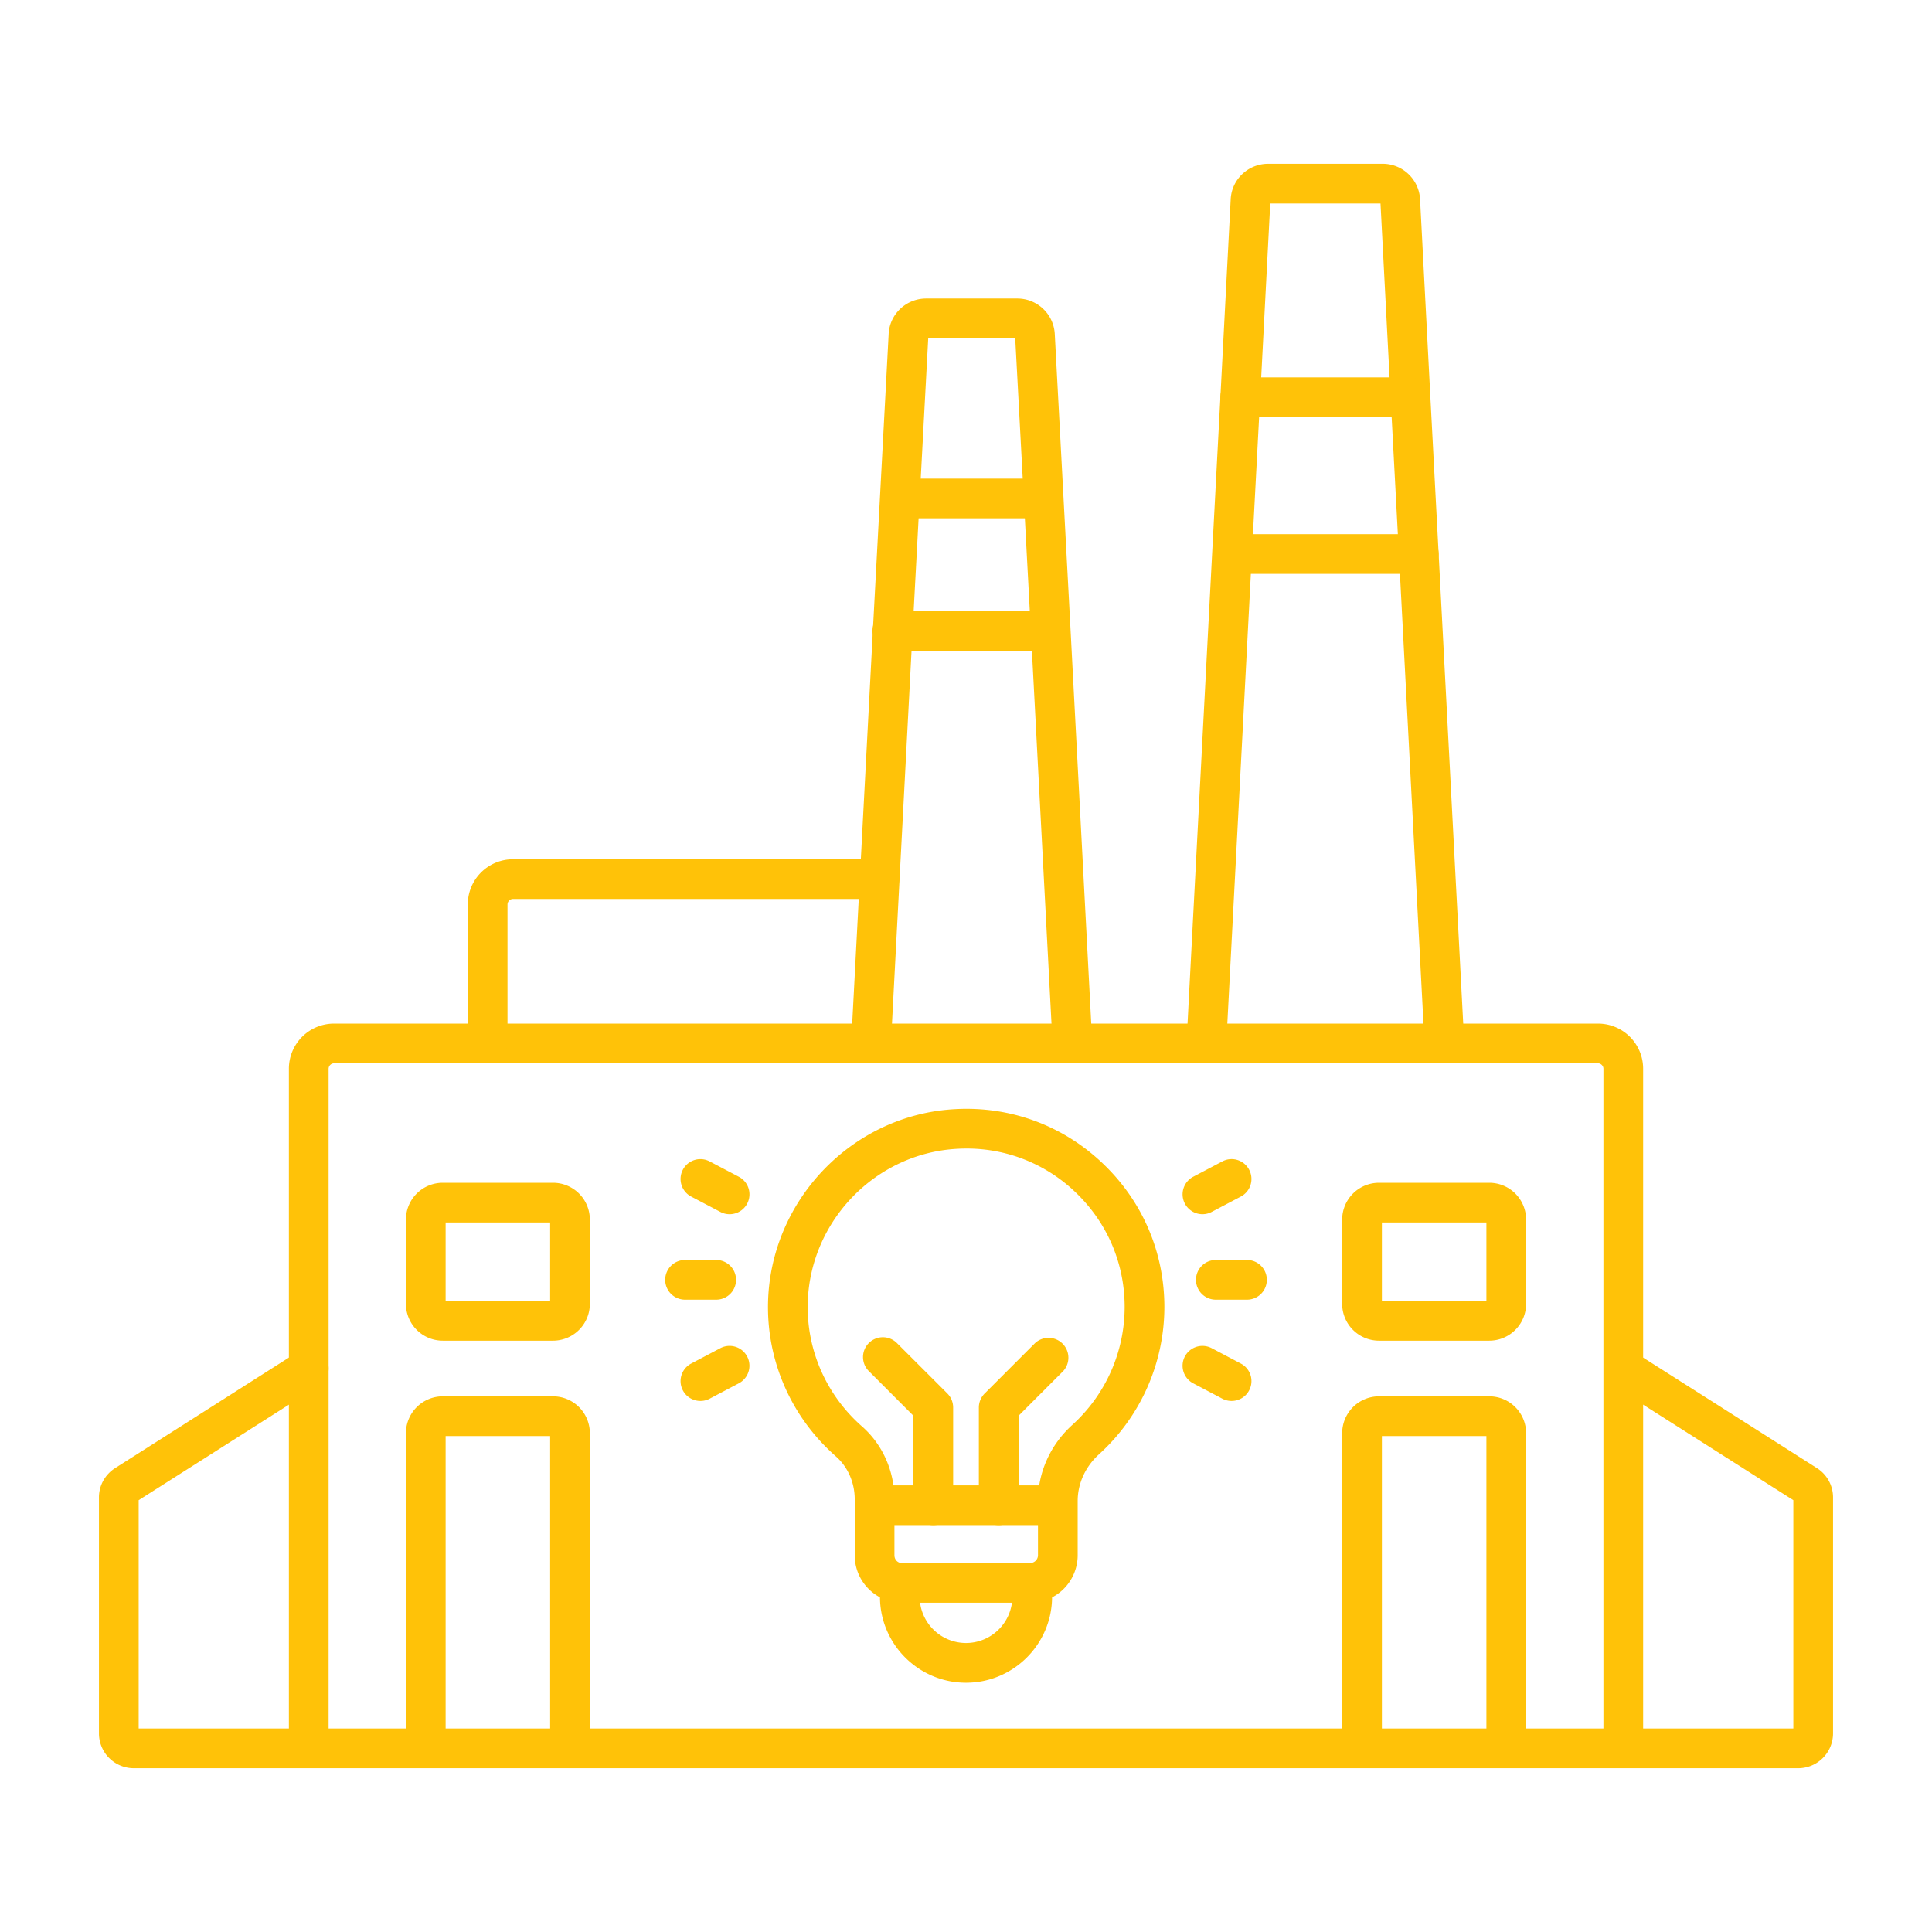
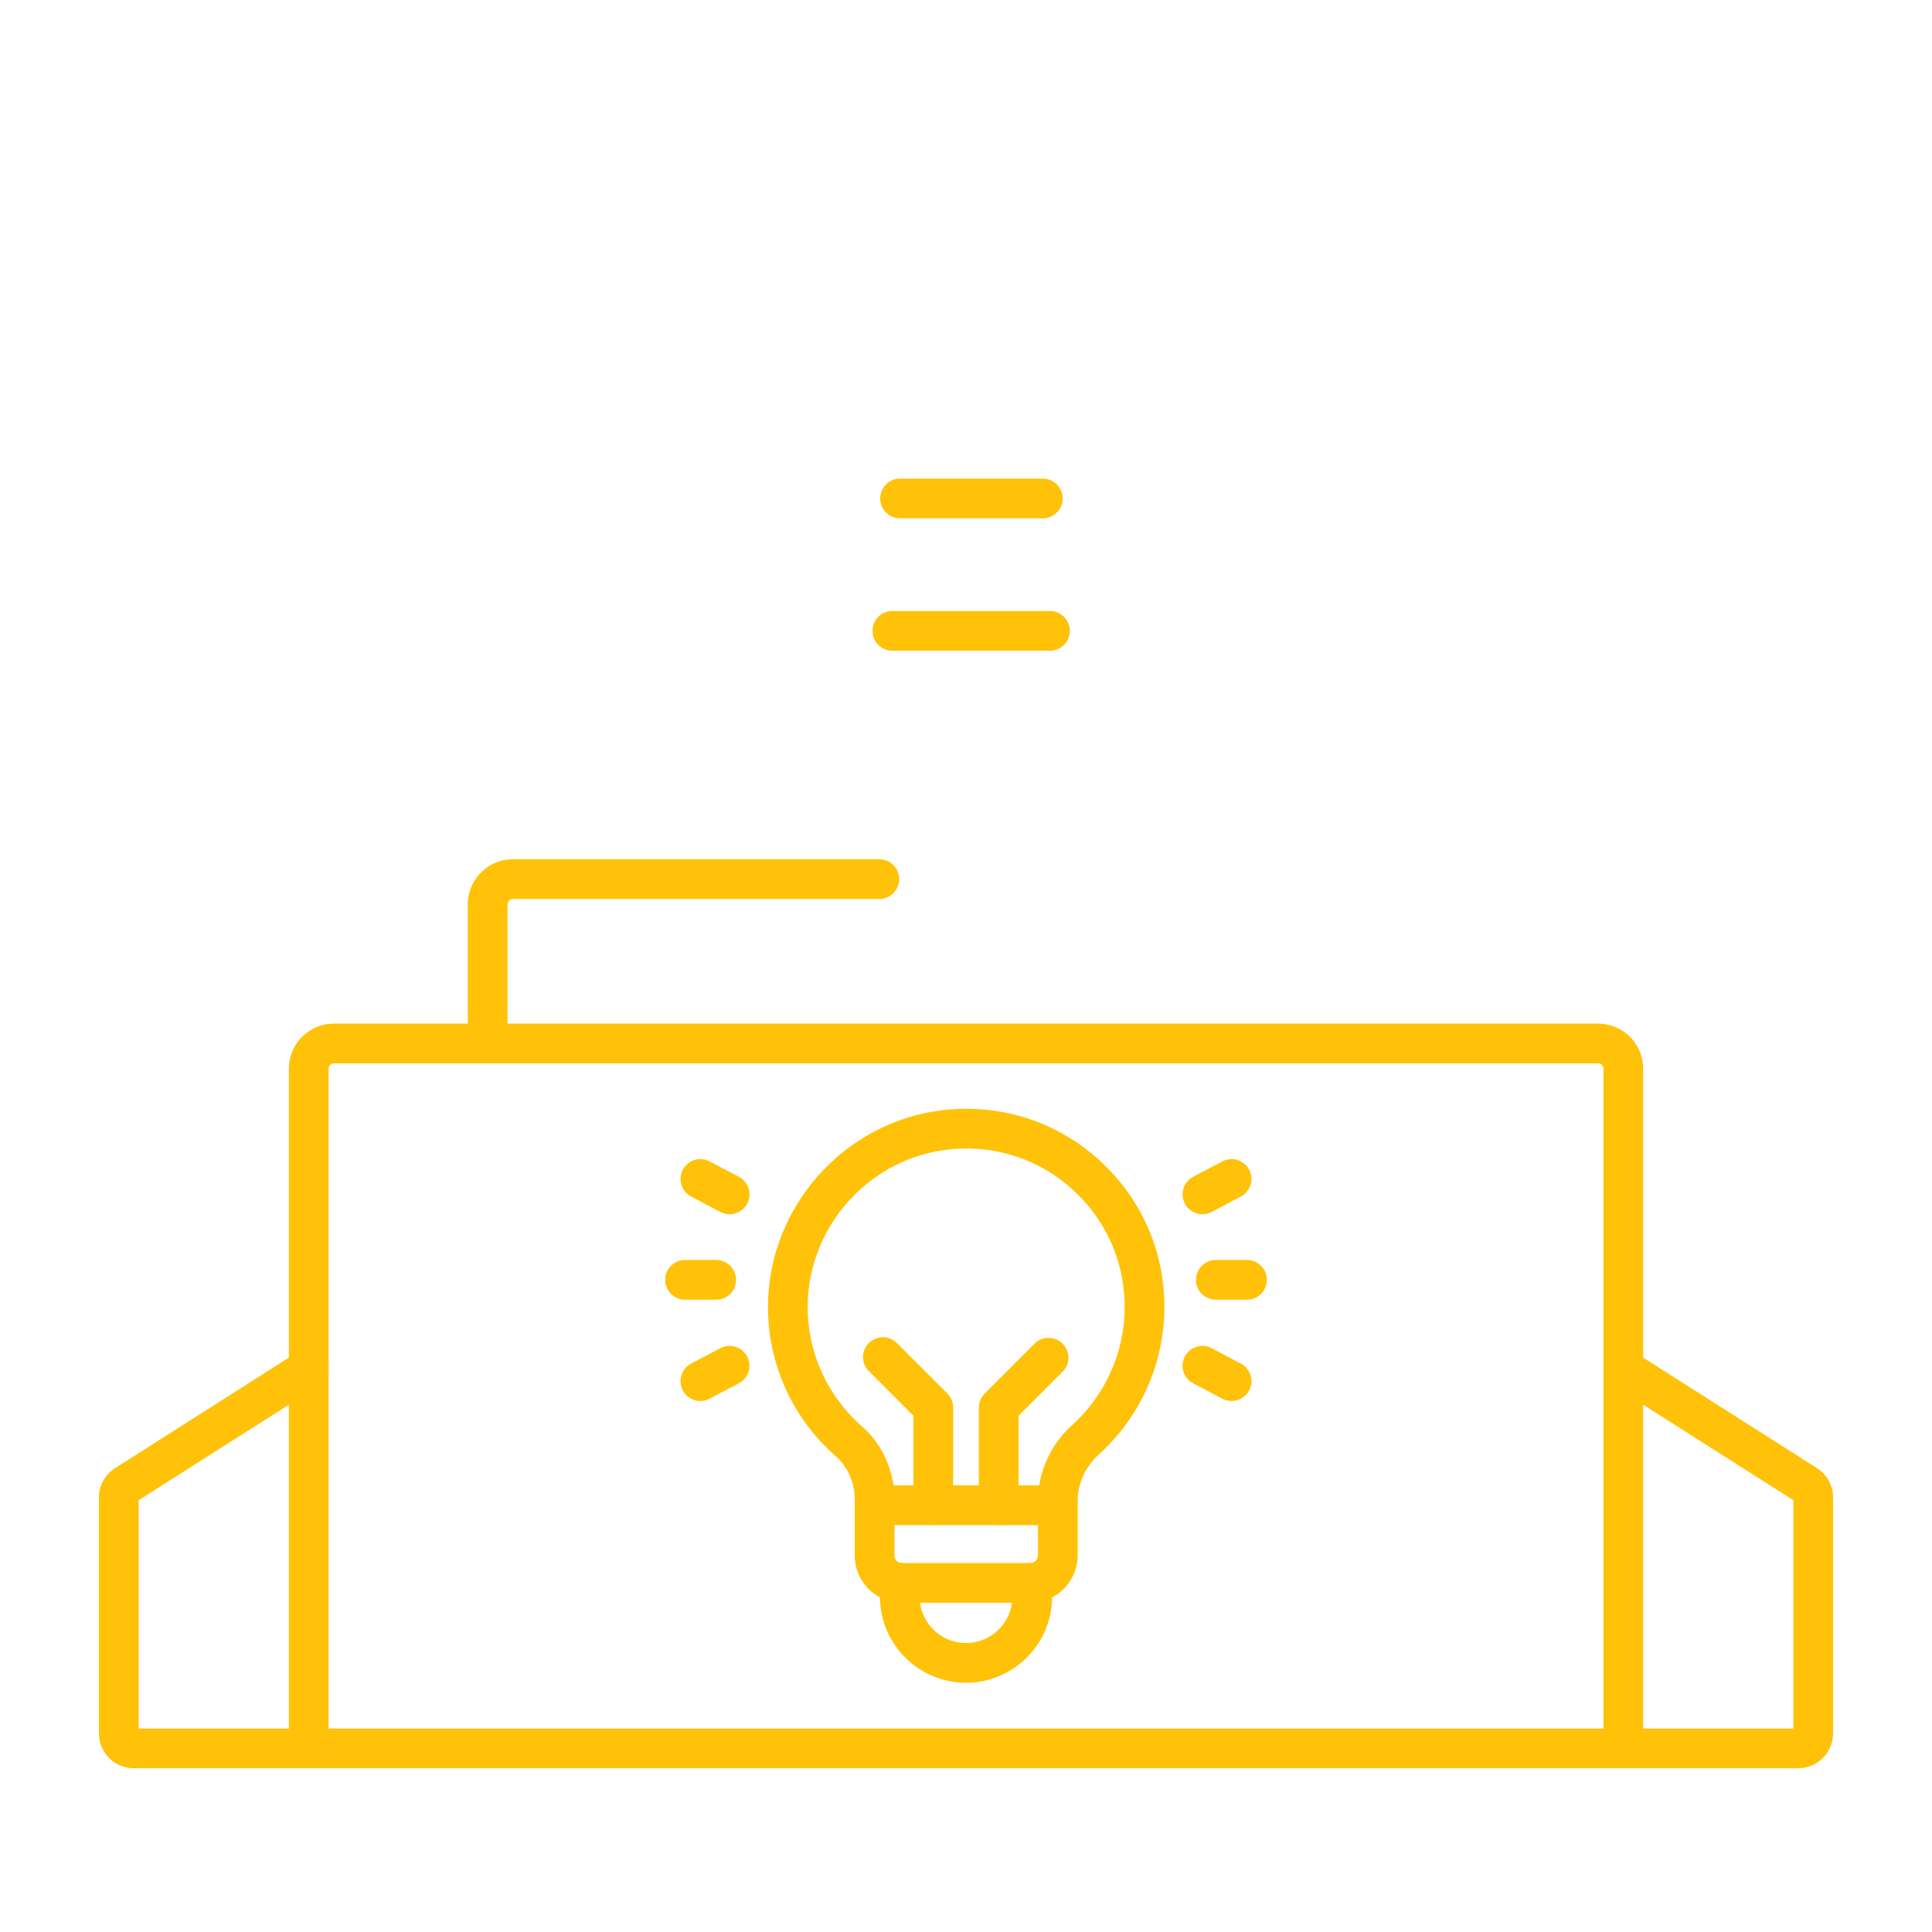
<svg xmlns="http://www.w3.org/2000/svg" width="512" height="512" x="0" y="0" viewBox="0 0 173.397 173.397" style="enable-background:new 0 0 512 512" xml:space="preserve" fill-rule="evenodd" class="">
  <g>
    <path d="M145.69 158.664a1.78 1.78 0 0 1-1.782-1.782V95.911c0-.251-.232-.48-.483-.48H29.975a.5.5 0 0 0-.483.48v60.971a1.783 1.783 0 0 1-3.564 0V95.911a4.05 4.05 0 0 1 4.047-4.044h113.45a4.05 4.05 0 0 1 4.047 4.044v60.971c0 .984-.798 1.782-1.782 1.782z" fill="#ffc208" opacity="1" data-original="#000000" class="" />
-     <path d="M124.025 116.762h9.38v-7.045h-9.38zm9.64 3.564h-9.903a3.306 3.306 0 0 1-3.302-3.301l.001-7.567a3.306 3.306 0 0 1 3.3-3.304h9.904a3.307 3.307 0 0 1 3.304 3.304v7.567a3.307 3.307 0 0 1-3.304 3.301zM135.187 158.664a1.78 1.78 0 0 1-1.782-1.782v-27.995h-9.38v27.995a1.783 1.783 0 0 1-3.564 0v-28.258a3.306 3.306 0 0 1 3.3-3.301h9.904a3.307 3.307 0 0 1 3.304 3.3v28.259c0 .984-.798 1.782-1.782 1.782zM39.995 116.762h9.38v-7.045h-9.38zm9.64 3.564h-9.9a3.307 3.307 0 0 1-3.304-3.301v-7.567a3.307 3.307 0 0 1 3.304-3.304h9.9a3.307 3.307 0 0 1 3.304 3.304v7.567a3.307 3.307 0 0 1-3.303 3.301zM51.158 158.664a1.782 1.782 0 0 1-1.783-1.782v-27.995h-9.38v27.995a1.783 1.783 0 0 1-3.564 0v-28.258a3.307 3.307 0 0 1 3.304-3.301h9.9a3.307 3.307 0 0 1 3.304 3.3v28.259c0 .984-.798 1.782-1.781 1.782zM114.014 18.075v.006-.006zm9.878.018v.003zm5.739 77.338c-.94 0-1.727-.74-1.776-1.69l-2.298-43.924-.746-14.074-.91-17.48h-9.897l-.909 17.477-.743 14.077-2.298 43.925a1.78 1.78 0 0 1-1.876 1.686 1.785 1.785 0 0 1-1.685-1.872l2.298-43.925.743-14.077.919-17.646c.074-1.792 1.556-3.209 3.372-3.209h10.256a3.361 3.361 0 0 1 3.372 3.227l.919 17.631.742 14.074 2.299 43.925c.053.98-.706 1.819-1.686 1.872-.031.003-.065.003-.096.003z" fill="#ffc208" opacity="1" data-original="#000000" class="" />
-     <path d="M127.335 51.506H110.57a1.783 1.783 0 0 1 0-3.564h16.765a1.782 1.782 0 0 1 0 3.564zM126.593 37.43h-15.28a1.78 1.78 0 1 1 0-3.562h15.28a1.78 1.78 0 1 1 0 3.561zM83.317 30.171v.003-.003zm7.793.019v.006zm5.136 65.24c-.94 0-1.727-.739-1.776-1.688l-1.945-37.03-1.409-26.355h-7.808L81.9 56.716l-1.943 37.026a1.778 1.778 0 0 1-1.875 1.686 1.782 1.782 0 0 1-1.686-1.872l1.946-37.03 1.414-26.525c.075-1.788 1.556-3.208 3.372-3.208h8.168a3.364 3.364 0 0 1 3.372 3.23l1.414 26.5 1.946 37.033c.053.98-.702 1.819-1.686 1.872-.03.003-.065.003-.096.003z" fill="#ffc208" opacity="1" data-original="#000000" class="" />
    <path d="M94.232 58.402H80.088a1.78 1.78 0 0 1-1.783-1.782 1.78 1.78 0 0 1 1.782-1.782h14.145a1.782 1.782 0 0 1 0 3.564zM93.594 46.519H80.722a1.783 1.783 0 0 1 0-3.564h12.873a1.782 1.782 0 0 1 0 3.564zM43.767 95.43a1.783 1.783 0 0 1-1.782-1.781V81.165a4.05 4.05 0 0 1 4.043-4.046h32.89a1.782 1.782 0 0 1 0 3.564h-32.89a.5.5 0 0 0-.48.482V93.65c0 .984-.798 1.782-1.781 1.782zM161.391 158.698H12.006a3.128 3.128 0 0 1-3.125-3.124V134.39c0-1.07.548-2.054 1.464-2.635l16.41-10.436a1.785 1.785 0 0 1 2.458.548c.53.832.282 1.934-.547 2.463l-16.22 10.311v20.493h148.506v-20.493l-16.22-10.311a1.784 1.784 0 0 1 1.914-3.01l16.41 10.435a3.111 3.111 0 0 1 1.46 2.636v21.182a3.128 3.128 0 0 1-3.124 3.125z" fill="#ffc208" opacity="1" data-original="#000000" class="" />
    <path d="M94.903 136.878H78.494a1.783 1.783 0 0 1 0-3.564h16.41a1.782 1.782 0 0 1 0 3.564z" fill="#ffc208" opacity="1" data-original="#000000" class="" />
    <path d="M86.736 103.082c-.263 0-.526.006-.79.022-7.325.374-13.231 6.435-13.451 13.798-.12 4.244 1.658 8.3 4.876 11.125 1.847 1.627 2.905 4.01 2.905 6.54v5.021c0 .39.29.693.659.693h11.528a.704.704 0 0 0 .695-.693v-4.882c0-2.552 1.114-5.033 3.06-6.8a14.297 14.297 0 0 0 4.72-10.599c0-3.945-1.58-7.617-4.445-10.333a14.07 14.07 0 0 0-9.757-3.892zm5.727 40.763H80.935c-2.33 0-4.223-1.909-4.223-4.257v-5.021c0-1.507-.616-2.914-1.696-3.861-4.015-3.527-6.234-8.598-6.082-13.91.276-9.207 7.666-16.783 16.824-17.253 4.925-.266 9.612 1.457 13.185 4.845 3.587 3.396 5.56 7.984 5.56 12.92a17.87 17.87 0 0 1-5.894 13.24c-1.196 1.09-1.887 2.608-1.887 4.158v4.882a4.264 4.264 0 0 1-4.26 4.257zM107.919 108.975a1.788 1.788 0 0 1-1.578-.953 1.785 1.785 0 0 1 .746-2.407l2.617-1.377a1.777 1.777 0 0 1 2.407.746 1.78 1.78 0 0 1-.746 2.407l-2.614 1.377a1.756 1.756 0 0 1-.832.207zM111.916 116.648h-2.793a1.779 1.779 0 0 1-1.783-1.782 1.78 1.78 0 0 1 1.782-1.782h2.794a1.782 1.782 0 0 1 0 3.564zM110.533 125.737c-.278 0-.564-.065-.83-.204l-2.617-1.38a1.784 1.784 0 0 1-.746-2.407 1.787 1.787 0 0 1 2.41-.746l2.615 1.38a1.777 1.777 0 0 1 .745 2.407c-.318.606-.937.95-1.577.95zM65.479 108.975c-.282 0-.564-.065-.83-.207l-2.617-1.377a1.784 1.784 0 0 1-.746-2.407 1.778 1.778 0 0 1 2.407-.745l2.618 1.376a1.782 1.782 0 0 1-.832 3.36zM64.278 116.648h-2.794a1.782 1.782 0 0 1 0-3.564h2.794a1.782 1.782 0 0 1 0 3.564zM62.865 125.737c-.64 0-1.26-.344-1.579-.95a1.783 1.783 0 0 1 .746-2.407L64.65 121a1.78 1.78 0 1 1 1.661 3.152l-2.617 1.38c-.263.14-.548.205-.83.205z" fill="#ffc208" opacity="1" data-original="#000000" class="" />
    <path d="M89.634 136.878a1.783 1.783 0 0 1-1.782-1.782v-8.77c0-.471.19-.926.523-1.26l4.527-4.526a1.783 1.783 0 0 1 2.52 2.518l-4.006 4.007v8.031c0 .984-.798 1.782-1.782 1.782zM83.763 136.878a1.783 1.783 0 0 1-1.783-1.782v-8.031l-4.002-4.007a1.78 1.78 0 0 1 0-2.518 1.783 1.783 0 0 1 2.52 0l4.527 4.526c.334.334.52.79.52 1.26v8.77a1.78 1.78 0 0 1-1.782 1.782zM86.699 151.025c-4.257 0-7.723-3.465-7.723-7.725v-1.238a1.782 1.782 0 0 1 3.564 0v1.238a4.164 4.164 0 0 0 4.158 4.161 4.164 4.164 0 0 0 4.161-4.161v-1.238a1.782 1.782 0 0 1 3.564 0v1.238c0 4.26-3.465 7.725-7.724 7.725z" fill="#ffc208" opacity="1" data-original="#000000" class="" />
  </g>
</svg>